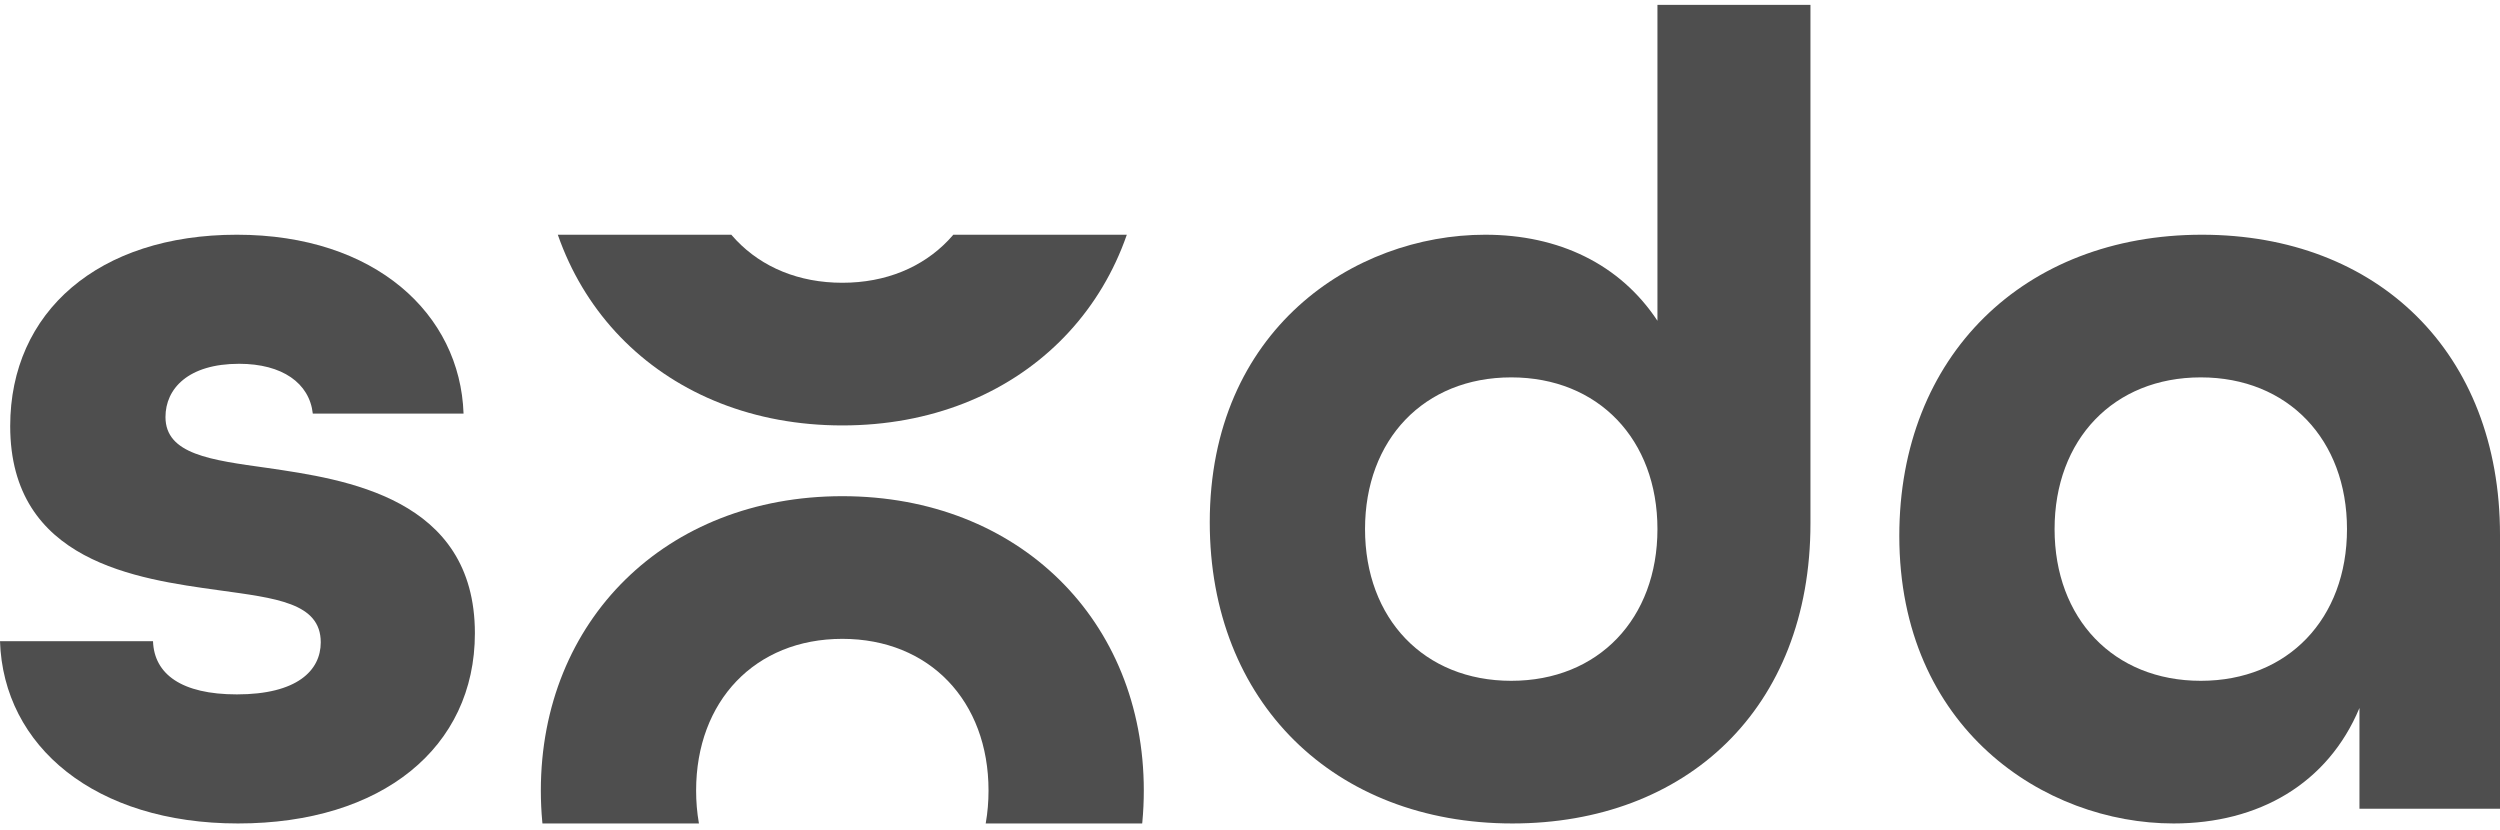
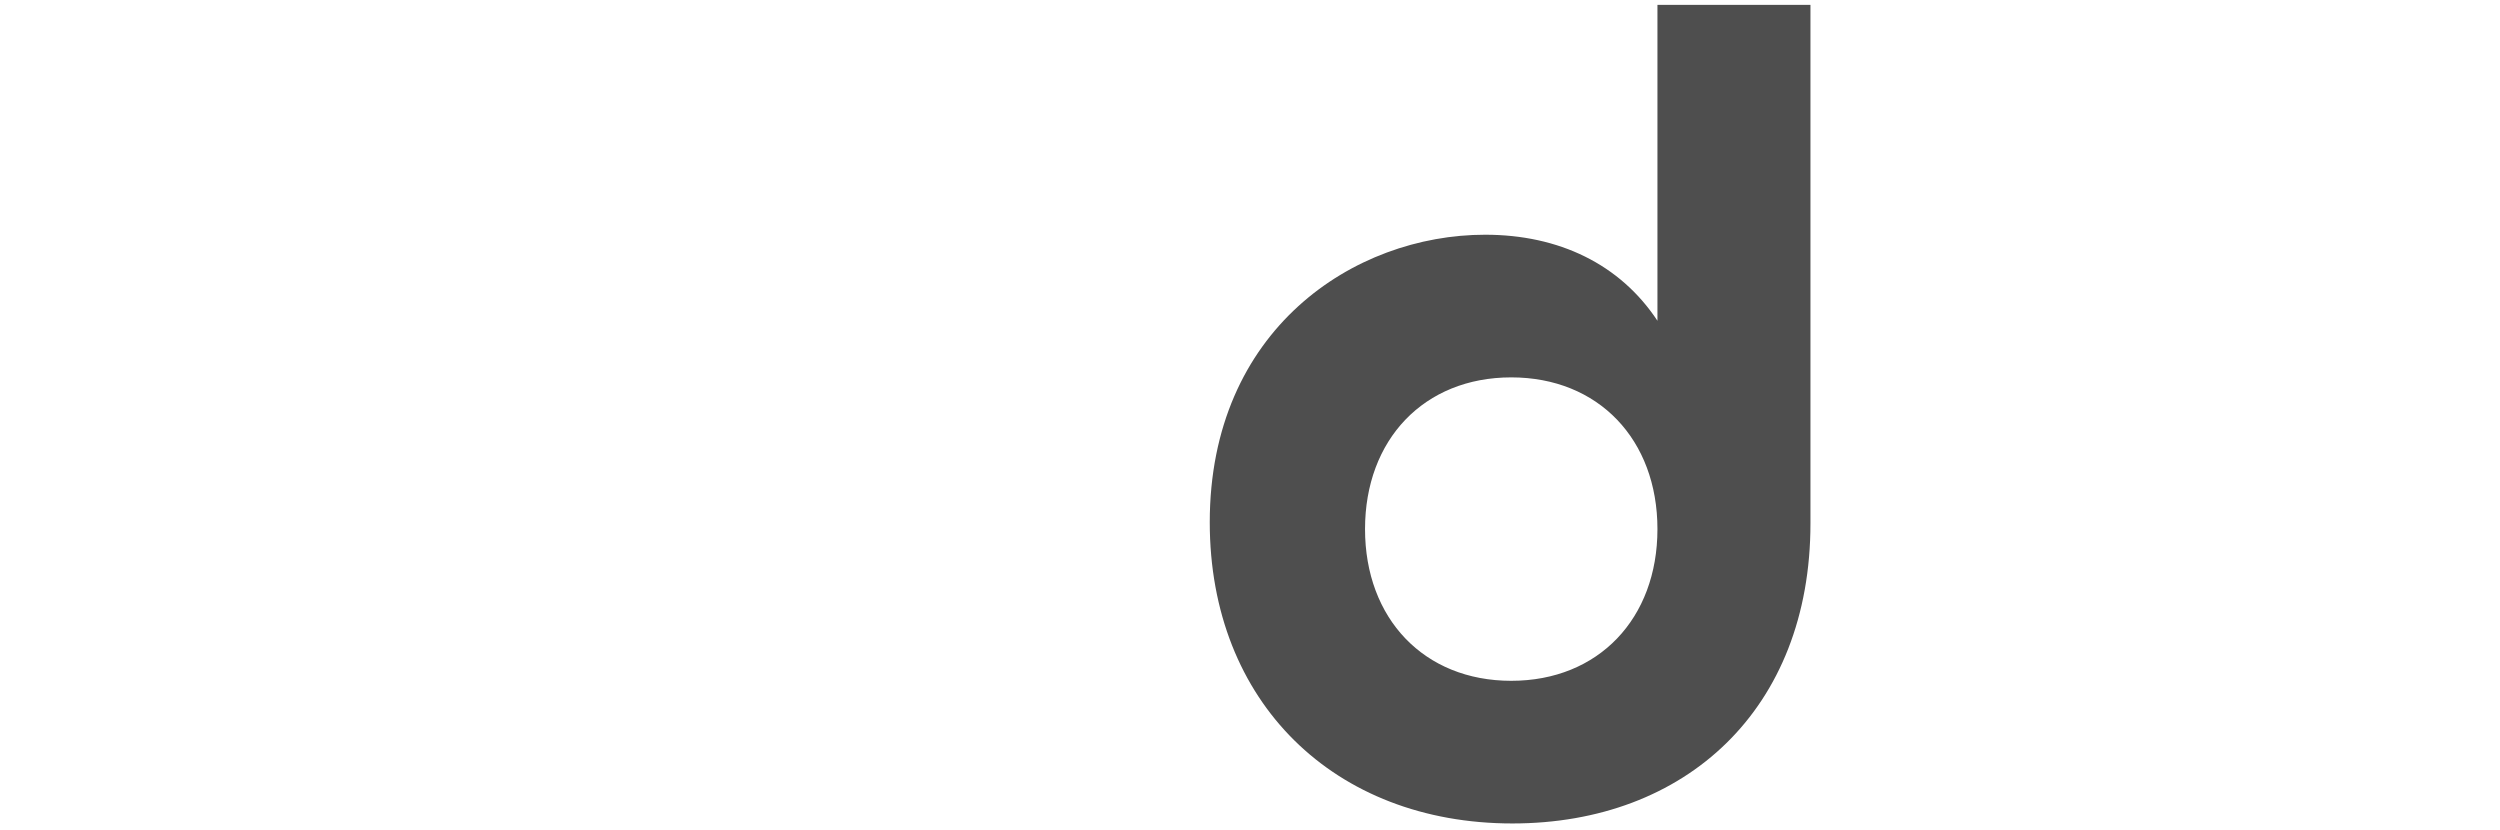
<svg xmlns="http://www.w3.org/2000/svg" width="226" height="75" viewBox="0 0 226 75" fill="none">
-   <path d="M196.492 74.441C184.812 74.441 171.697 65.844 171.697 48.444C171.697 32.17 182.968 21.219 199.054 21.219C214.935 21.219 226 31.863 226 48.342V73.111H213.295V64.002C210.426 70.859 204.176 74.441 196.492 74.441ZM198.951 61.545C206.84 61.545 212.168 55.916 212.168 47.83C212.168 39.744 206.84 34.115 198.951 34.115C191.062 34.115 185.734 39.744 185.734 47.83C185.734 55.916 191.062 61.545 198.951 61.545Z" fill="#4E4E4E" />
  <path d="M136.718 74.441C120.632 74.441 109.362 63.49 109.362 47.216C109.362 29.816 122.374 21.219 134.259 21.219C140.919 21.219 146.452 23.88 149.833 28.997V0.441H163.665V47.318C163.665 64.104 152.394 74.441 136.718 74.441ZM136.616 61.545C144.505 61.545 149.833 55.916 149.833 47.83C149.833 39.744 144.505 34.115 136.616 34.115C128.726 34.115 123.399 39.744 123.399 47.83C123.399 55.916 128.726 61.545 136.616 61.545Z" fill="#4E4E4E" />
  <g clip-path="url(#clip0_38644_1012)">
-     <path d="M76.146 38.459C60.163 38.459 48.892 27.2 48.892 11.847C48.892 -3.506 60.163 -14.764 76.146 -14.764C92.129 -14.764 103.4 -3.506 103.4 11.847C103.4 27.2 92.129 38.459 76.146 38.459ZM76.146 25.562C84.035 25.562 89.363 19.933 89.363 11.847C89.363 3.761 84.035 -1.868 76.146 -1.868C68.257 -1.868 62.929 3.761 62.929 11.847C62.929 19.933 68.257 25.562 76.146 25.562Z" fill="#4E4E4E" />
-     <path d="M76.146 98.078C60.163 98.078 48.892 86.82 48.892 71.467C48.892 56.114 60.163 44.855 76.146 44.855C92.129 44.855 103.4 56.114 103.4 71.467C103.4 86.82 92.129 98.078 76.146 98.078ZM76.146 85.182C84.035 85.182 89.363 79.553 89.363 71.467C89.363 63.381 84.035 57.752 76.146 57.752C68.257 57.752 62.929 63.381 62.929 71.467C62.929 79.553 68.257 85.182 76.146 85.182Z" fill="#4E4E4E" />
-   </g>
-   <path d="M21.516 74.441C8.606 74.441 0.307 67.481 0 57.963H13.832C13.934 60.931 16.393 62.773 21.414 62.773C26.844 62.773 28.996 60.624 28.996 58.065C28.996 54.483 24.897 54.074 19.774 53.357C12.397 52.334 0.922 50.798 0.922 38.516C0.922 28.179 8.914 21.219 21.414 21.219C33.914 21.219 41.598 28.383 41.905 37.39H28.278C27.971 34.627 25.512 32.887 21.619 32.887C17.008 32.887 14.959 35.139 14.959 37.697C14.959 41.075 19.057 41.587 24.18 42.303C31.147 43.327 42.93 44.964 42.93 57.246C42.93 67.584 34.528 74.441 21.516 74.441Z" fill="#4E4E4E" />
+     </g>
  <defs>
    <clipPath id="clip0_38644_1012">
-       <rect width="59.233" height="53.223" fill="white" transform="translate(46.529 21.219)" />
-     </clipPath>
+       </clipPath>
  </defs>
</svg>